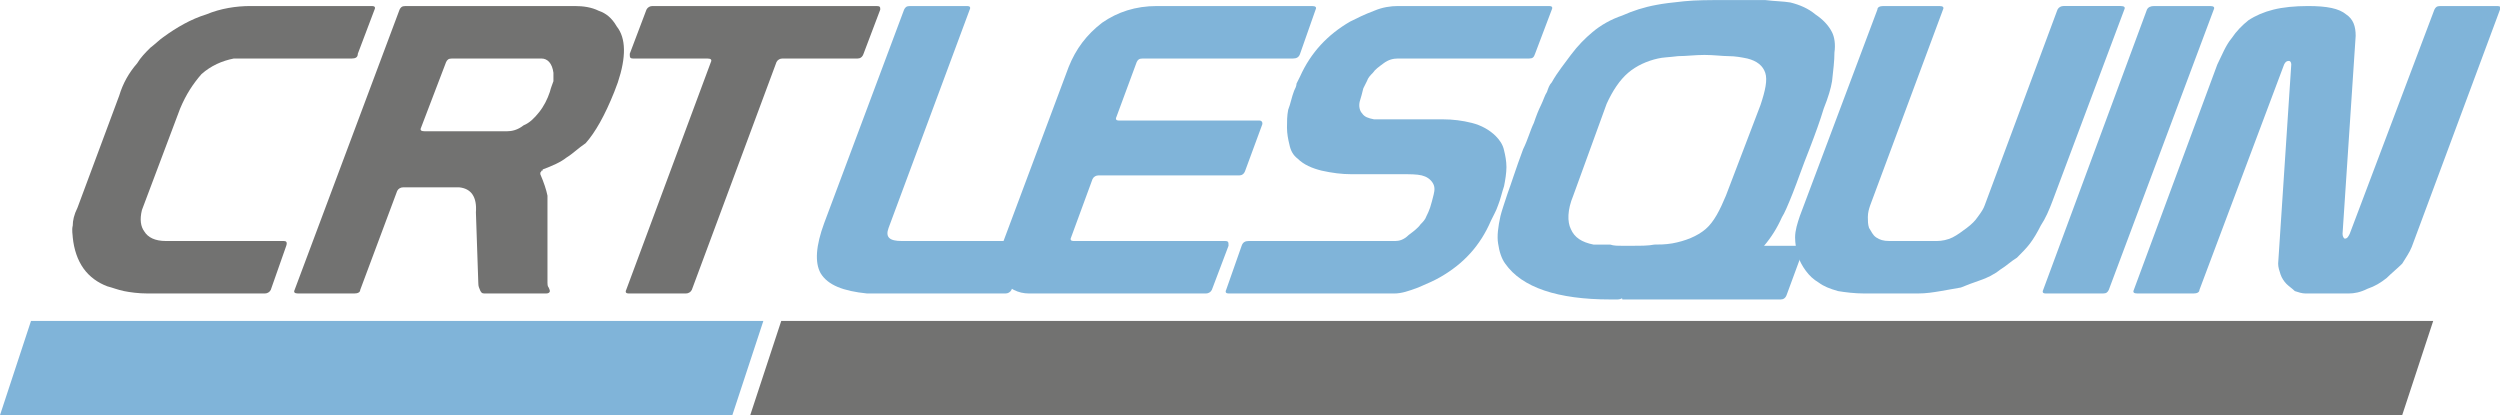
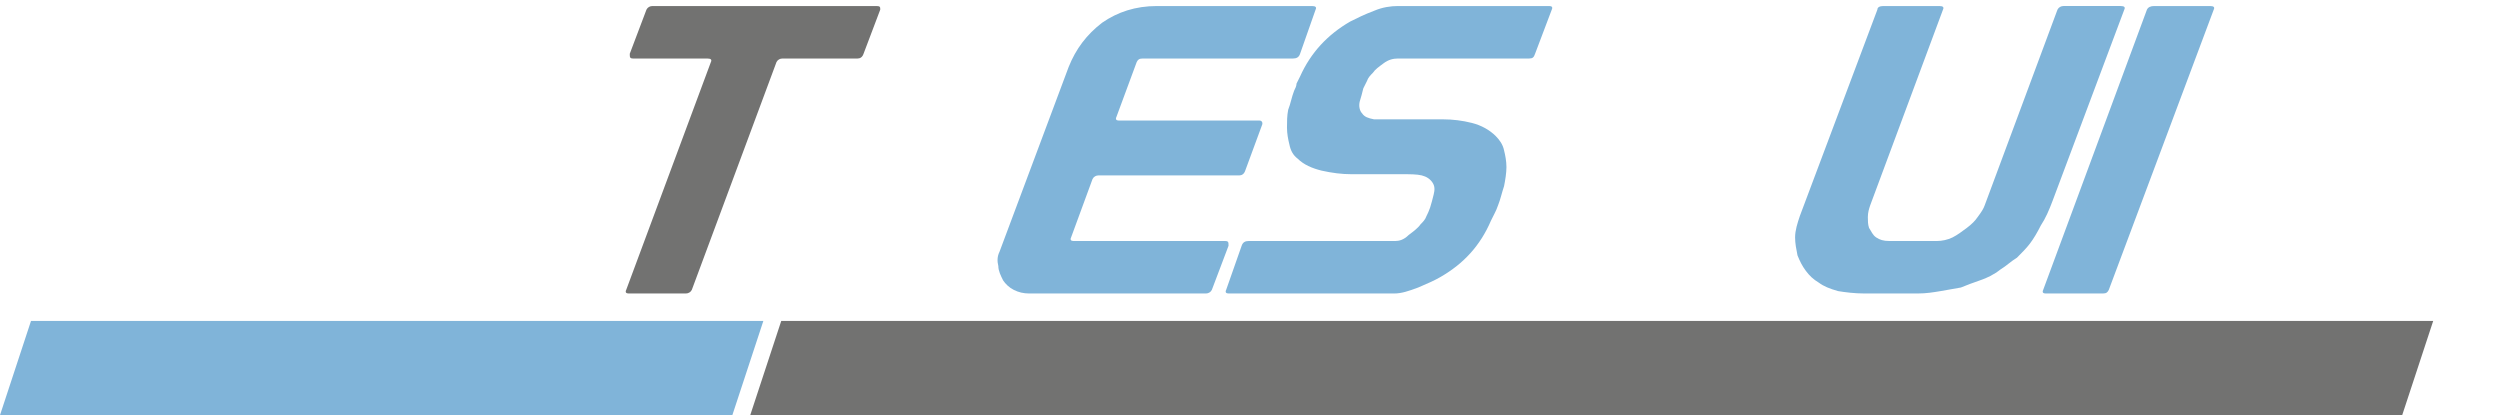
<svg xmlns="http://www.w3.org/2000/svg" xml:space="preserve" width="72.209mm" height="11.993mm" version="1.1" style="shape-rendering:geometricPrecision; text-rendering:geometricPrecision; image-rendering:optimizeQuality; fill-rule:evenodd; clip-rule:evenodd" viewBox="0 0 2096 348">
  <defs>
    <style type="text/css">
   
    .fil1 {fill:#727271}
    .fil0 {fill:#80B4D9}
    .fil2 {fill:#727271;fill-rule:nonzero}
    .fil3 {fill:#80B4D9;fill-rule:nonzero}
   
  </style>
  </defs>
  <g id="Plan_x0020_1">
    <polygon class="fil0" points="0,348 614,348 640,269 26,269 " />
    <polygon class="fil1" points="629,348 2014,348 2040,269 655,269 " />
-     <path class="fil2" d="M65 174c-3,6 -4,11 -4,15 -1,4 0,8 0,10 1,10 4,19 9,26 5,7 12,12 20,15 4,1 9,3 14,4 5,1 12,2 20,2l98 0c2,0 4,-1 5,-3l13 -37c1,-3 0,-4 -2,-4l-99 0c-9,0 -15,-3 -18,-8 -3,-4 -4,-10 -2,-18l32 -85c5,-12 11,-21 18,-29 8,-7 17,-11 27,-13l99 0c3,0 5,-1 5,-4l14 -37c1,-2 0,-3 -2,-3l-102 0c-12,0 -25,2 -37,7 -13,4 -25,11 -36,19 -3,2 -7,6 -11,9 -4,4 -8,8 -11,13 -7,8 -12,17 -15,27l-35 94z" />
-     <path class="fil2" d="M335 8l-88 235c-1,2 0,3 3,3l47 0c3,0 5,-1 5,-3l31 -83c1,-2 3,-3 5,-3l47 0c10,1 15,8 14,21l2 59c0,1 0,3 1,5 1,3 2,4 4,4l52 0c2,0 3,-1 3,-2 0,0 0,-1 -1,-3 -1,-1 -1,-3 -1,-4l0 -57c0,-6 0,-11 0,-16 -1,-5 -3,-11 -6,-18 0,0 0,0 0,-1 0,-1 1,-1 1,-2 1,0 1,0 1,-1 8,-3 15,-6 20,-10 5,-3 10,-8 16,-12 8,-9 16,-23 24,-43l3 -8c7,-21 7,-37 -1,-47 -4,-7 -9,-11 -15,-13 -6,-3 -13,-4 -20,-4l-142 0c-3,0 -4,1 -5,3zm119 41c5,0 9,4 10,12 0,2 0,4 0,7 -1,3 -2,5 -3,9 -2,6 -5,12 -9,17 -4,5 -8,9 -13,11 -5,4 -10,5 -14,5l-69 0c-3,0 -4,-1 -3,-3l21 -55c1,-2 2,-3 5,-3l75 0z" />
    <path class="fil2" d="M651 52c1,-2 3,-3 5,-3l63 0c2,0 4,-1 5,-4l14 -37c0,-2 0,-3 -3,-3l-188 0c-2,0 -4,1 -5,3l-14 37c0,3 0,4 3,4l62 0c3,0 4,1 3,3l-71 191c-1,2 0,3 2,3l48 0c2,0 4,-1 5,-3l71 -191z" />
    <g id="_3044395110512">
      <g>
-         <path class="fil3" d="M859 202l-103 0c-10,0 -14,-3 -11,-11l68 -183c1,-2 0,-3 -2,-3l-48 0c-3,0 -4,1 -5,3l-67 179c-7,19 -8,33 -3,42 6,10 19,15 39,17 2,0 3,0 5,0 2,0 4,0 6,0l105 0c2,0 4,-1 5,-3l14 -37c1,-3 0,-4 -3,-4z" />
        <path class="fil3" d="M838 211c-2,4 -2,8 -1,12 0,4 2,8 4,12 2,3 5,6 9,8 4,2 8,3 13,3l148 0c2,0 4,-1 5,-3l14 -37c0,-3 0,-4 -3,-4l-127 0c-2,0 -3,-1 -2,-3l18 -49c1,-2 3,-3 5,-3l118 0c2,0 4,-1 5,-4l14 -38c1,-2 0,-4 -2,-4l-118 0c-2,0 -3,-1 -2,-3l17 -46c1,-2 2,-3 5,-3l126 0c3,0 5,-1 6,-4l13 -37c1,-2 0,-3 -3,-3l-130 0c-18,0 -33,5 -46,14 -13,10 -22,22 -28,37l-58 155z" />
        <path class="fil3" d="M1176 146c6,0 12,0 16,1 4,1 7,3 9,6 2,3 2,6 1,10 -1,4 -2,8 -3,11 -1,3 -2,5 -3,7 -1,3 -3,5 -5,7 -2,3 -6,6 -10,9 -4,4 -8,5 -11,5l-123 0c-3,0 -5,1 -6,4l-13 37c-1,2 0,3 2,3l139 0c6,0 12,-2 20,-5 7,-3 14,-6 19,-9 19,-11 33,-26 42,-47 1,-2 2,-4 3,-6 1,-2 2,-4 3,-7 2,-5 3,-10 5,-16 1,-5 2,-11 2,-16 0,-5 -1,-10 -2,-14 -1,-5 -4,-9 -7,-12 -5,-5 -12,-9 -20,-11 -8,-2 -16,-3 -24,-3l-42 0c-6,0 -12,0 -16,0 -5,-1 -8,-2 -10,-5 -2,-2 -3,-6 -2,-10 1,-3 2,-7 3,-11 1,-2 2,-4 3,-6 1,-3 3,-5 5,-7 2,-3 5,-5 9,-8 4,-3 8,-4 12,-4l110 0c3,0 4,-1 5,-4l14 -37c1,-2 0,-3 -2,-3l-127 0c-6,0 -13,1 -20,4 -8,3 -14,6 -20,9 -19,11 -33,26 -42,46 -1,2 -2,4 -3,6 0,2 -1,4 -2,6 -2,5 -3,11 -5,16 -1,5 -1,10 -1,15 0,5 1,10 2,14 1,5 3,9 7,12 5,5 12,8 20,10 9,2 17,3 25,3l43 0z" />
-         <path class="fil3" d="M1509 206l-30 0c6,-7 11,-15 15,-24 2,-3 5,-10 9,-20 4,-10 8,-22 14,-37 5,-13 9,-24 12,-34 4,-10 6,-17 7,-23 1,-9 2,-17 2,-24 1,-7 0,-13 -2,-17 -3,-6 -8,-11 -14,-15 -6,-5 -13,-8 -21,-10 -6,-1 -13,-1 -21,-2 -9,0 -20,0 -34,0 -13,0 -24,0 -34,1 -10,1 -18,2 -23,3 -11,2 -20,5 -29,9 -9,3 -18,8 -25,14 -6,5 -12,11 -18,19 -5,7 -11,14 -16,23 -2,2 -3,5 -4,8 -2,3 -3,7 -5,11 -2,4 -4,9 -6,15 -3,6 -5,14 -9,22 -6,16 -10,29 -13,37 -3,9 -5,15 -6,19 -2,9 -3,17 -2,23 1,7 3,13 6,17 14,20 44,30 88,30 2,0 3,0 5,0 2,0 3,0 5,-1 0,1 0,1 1,1l132 0c2,0 4,-1 5,-4l14 -38c1,-2 0,-3 -3,-3zm-80 -160c8,0 15,1 20,1 6,0 11,1 16,2 8,2 13,6 15,12 2,6 0,15 -4,27l-29 76c-5,12 -10,22 -17,28 -7,6 -17,10 -28,12 -6,1 -11,1 -15,1 -5,1 -11,1 -18,1 -3,0 -6,0 -9,0 -4,0 -7,0 -10,-1 -3,0 -6,0 -9,0 -3,0 -5,0 -5,0 -10,-2 -16,-6 -19,-13 -3,-6 -3,-16 2,-28l28 -77c5,-11 11,-20 18,-26 7,-6 16,-10 25,-12 4,-1 9,-1 17,-2 7,0 14,-1 22,-1z" />
        <path class="fil3" d="M1725 8l-61 164c-1,3 -3,6 -6,10 -2,3 -5,6 -9,9 -4,3 -8,6 -12,8 -4,2 -9,3 -13,3l-40 0c-5,0 -8,-1 -11,-3 -3,-2 -4,-5 -6,-8 -1,-3 -1,-6 -1,-9 0,-4 1,-7 2,-10l61 -164c1,-2 0,-3 -3,-3l-47 0c-3,0 -5,1 -5,3l-65 173c-2,6 -4,12 -4,18 0,5 1,10 2,15 2,5 4,9 7,13 3,4 6,7 11,10 4,3 9,5 16,7 6,1 14,2 22,2l45 0c7,0 13,-1 19,-2 6,-1 11,-2 17,-3 5,-2 10,-4 16,-6 6,-2 12,-5 17,-9 5,-3 9,-7 14,-10 4,-4 8,-8 11,-12 3,-4 6,-9 9,-15 4,-6 7,-13 10,-21l60 -160c1,-2 0,-3 -3,-3l-48 0c-2,0 -4,1 -5,3z" />
        <path class="fil3" d="M1800 8l-87 235c-1,2 0,3 2,3l48 0c3,0 4,-1 5,-3l88 -235c1,-2 0,-3 -3,-3l-47 0c-3,0 -5,1 -6,3z" />
      </g>
-       <path class="fil3" d="M1789 243c-1,2 0,3 3,3l47 0c3,0 5,-1 5,-3l71 -189c1,-2 2,-3 4,-3 1,0 2,1 2,3l-11 167c0,3 1,6 2,9 1,3 3,6 5,8 2,2 5,4 7,6 3,1 6,2 9,2l36 0c5,0 10,-1 16,-4 6,-2 11,-5 16,-9 4,-4 9,-8 13,-12 3,-5 6,-9 8,-14l74 -199c1,-2 0,-3 -2,-3l-48 0c-3,0 -4,1 -5,3l-71 188c-1,2 -2,4 -4,4 -1,0 -2,-2 -2,-4l11 -166c0,-8 -2,-14 -8,-18 -6,-5 -16,-7 -32,-7 -11,0 -21,1 -29,3 -8,2 -15,5 -21,9 -5,4 -10,9 -14,15 -5,6 -8,14 -12,22l-70 189z" />
    </g>
  </g>
</svg>